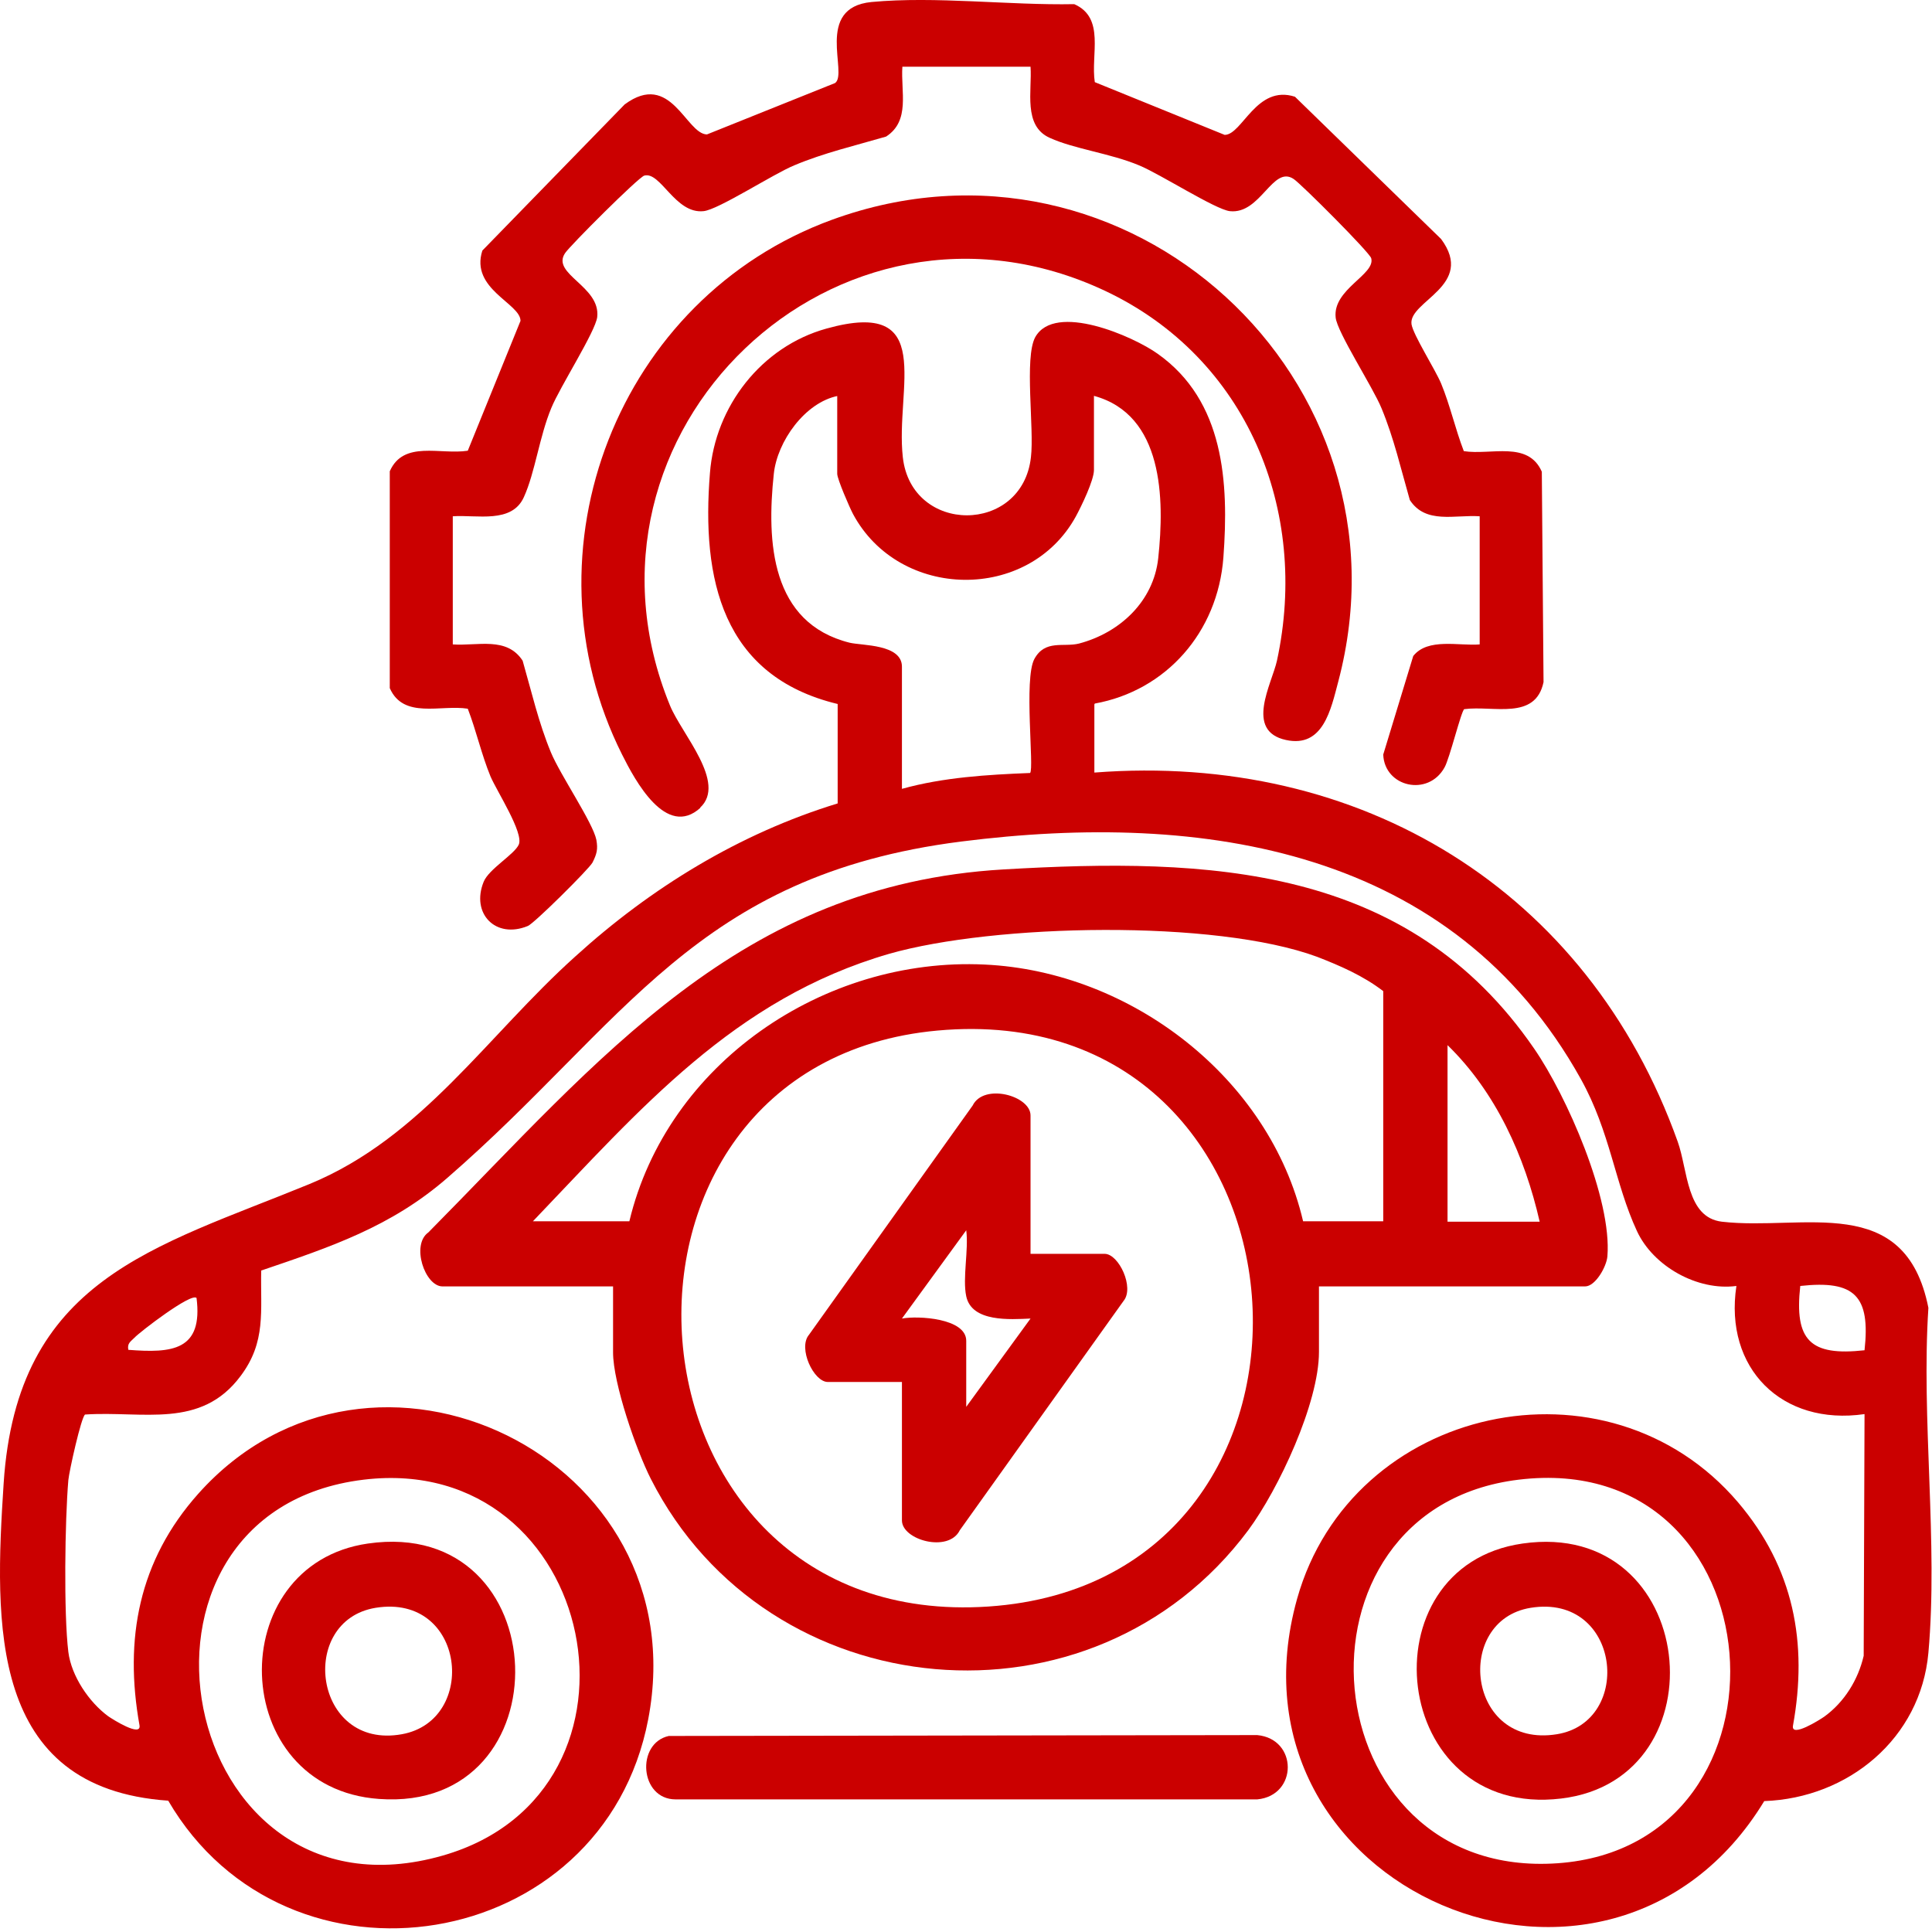
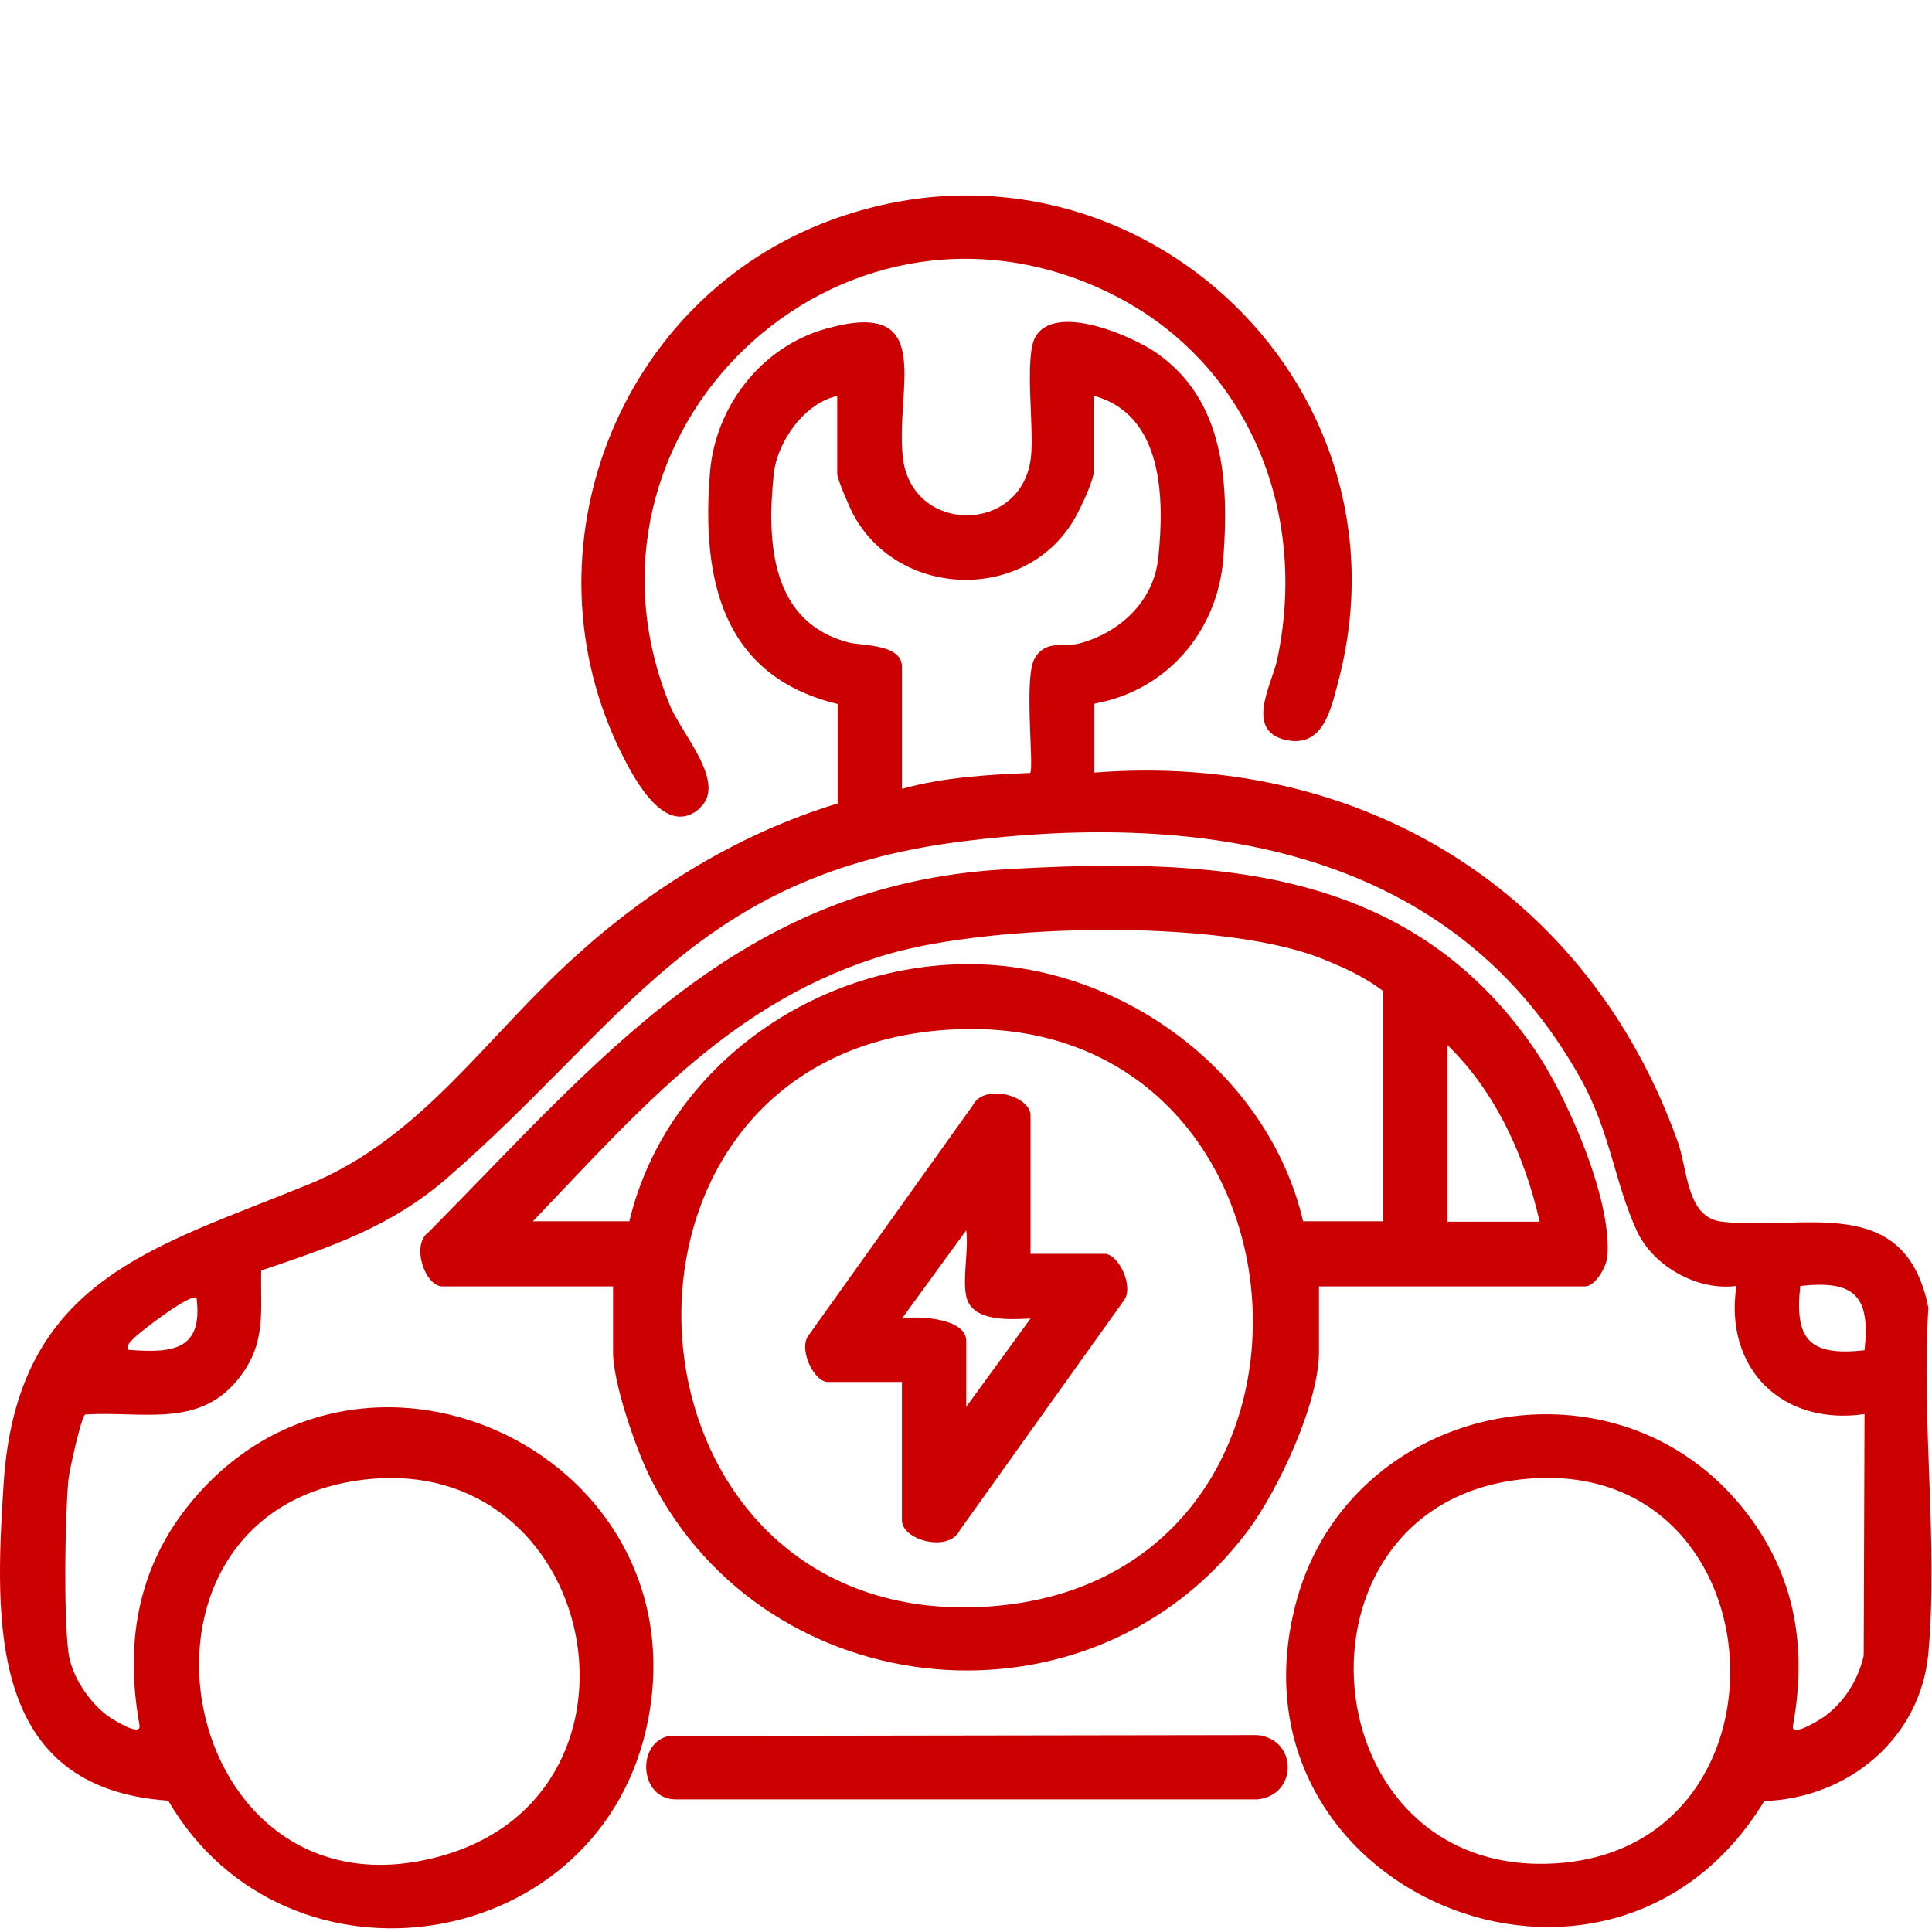
<svg xmlns="http://www.w3.org/2000/svg" width="75" height="75" viewBox="0 0 75 75" fill="none">
  <path d="M42.483 27.346V29.991C52.816 29.192 61.633 34.549 65.127 44.315C65.527 45.429 65.46 47.259 66.841 47.426C70.002 47.792 73.962 46.245 74.86 50.77C74.578 55.095 75.243 59.886 74.86 64.162C74.561 67.489 71.749 69.802 68.488 69.918C62.465 79.834 47.192 73.379 50.353 62.066C52.466 54.546 62.399 52.367 67.473 58.323C69.636 60.868 70.185 63.779 69.603 66.99C69.52 67.473 70.651 66.757 70.817 66.641C71.599 66.075 72.132 65.21 72.348 64.278L72.381 54.895C69.17 55.361 66.924 53.115 67.407 49.921C65.893 50.121 64.179 49.156 63.547 47.792C62.682 45.928 62.515 43.949 61.367 41.886C56.393 32.952 46.743 31.471 37.309 32.669C26.977 33.983 24.282 39.723 17.361 45.729C15.181 47.625 12.835 48.407 10.14 49.322C10.107 50.903 10.34 52.084 9.341 53.415C7.794 55.495 5.548 54.762 3.302 54.912C3.152 55.012 2.686 57.108 2.653 57.458C2.52 59.021 2.47 62.632 2.653 64.129C2.77 65.061 3.452 66.075 4.2 66.624C4.367 66.741 5.498 67.456 5.415 66.974C4.816 63.63 5.382 60.585 7.694 57.99C14.416 50.454 27.11 56.559 25.164 66.741C23.417 75.874 11.155 77.821 6.53 69.902C-0.458 69.419 -0.209 63.014 0.141 57.591C0.657 49.638 5.981 48.441 12.02 45.962C16.379 44.165 18.908 40.206 22.335 37.128C25.264 34.466 28.708 32.353 32.518 31.189V27.329C28.026 26.247 27.227 22.471 27.56 18.362C27.759 15.783 29.556 13.454 32.085 12.755C36.377 11.557 34.747 15.068 35.047 17.746C35.379 20.757 39.688 20.757 40.021 17.746C40.154 16.632 39.755 13.886 40.188 13.088C40.953 11.724 43.998 13.055 44.946 13.737C47.525 15.567 47.708 18.728 47.492 21.639C47.275 24.55 45.262 26.813 42.5 27.312L42.483 27.346ZM32.534 15.367C31.253 15.617 30.172 17.131 30.039 18.395C29.756 21.04 29.922 24.185 32.983 24.95C33.466 25.066 35.013 25 35.013 25.881V30.623C36.627 30.174 38.324 30.074 39.988 30.007C40.154 29.841 39.738 26.347 40.154 25.582C40.57 24.817 41.286 25.133 41.885 24.983C43.465 24.567 44.779 23.353 44.962 21.672C45.212 19.36 45.162 16.099 42.467 15.367V18.245C42.467 18.645 41.984 19.643 41.768 20.042C39.938 23.386 34.913 23.303 33.117 19.959C32.983 19.709 32.501 18.595 32.501 18.395V15.367H32.534ZM72.381 52.417C72.614 50.304 71.999 49.688 69.886 49.921C69.653 52.034 70.268 52.65 72.381 52.417ZM7.628 50.387C7.428 50.171 5.432 51.701 5.215 51.934C5.066 52.084 4.932 52.151 4.982 52.4C6.679 52.533 7.894 52.433 7.628 50.37V50.387ZM14.116 57.441C3.784 58.689 6.829 75.009 17.194 72.031C25.879 69.536 23.234 56.343 14.116 57.441ZM58.955 57.441C49.604 58.572 50.819 73.013 60.469 72.331C70.119 71.648 69.104 56.21 58.955 57.441Z" fill="#CB0000" />
  <path d="M51.202 49.921V52.483C51.202 54.463 49.638 57.807 48.456 59.404C42.434 67.489 29.806 66.358 25.264 57.408C24.698 56.293 23.799 53.698 23.799 52.5V49.938H17.178C16.496 49.938 15.947 48.324 16.629 47.842C23.284 41.121 28.708 34.349 38.956 33.751C46.942 33.285 54.646 33.568 59.554 40.705C60.818 42.535 62.582 46.544 62.399 48.773C62.365 49.173 61.933 49.938 61.534 49.938H51.185L51.202 49.921ZM53.697 47.426V38.475C52.915 37.877 52.033 37.494 51.135 37.145C47.175 35.68 38.59 35.863 34.514 37.028C28.491 38.775 24.848 43.067 20.688 47.409H24.432C25.896 41.287 31.969 37.144 38.224 37.444C43.914 37.71 49.288 41.853 50.586 47.409H53.697V47.426ZM36.394 40.006C22.102 41.304 23.616 63.364 38.374 62.365C53.132 61.367 51.534 38.625 36.394 40.006ZM59.77 47.426C59.188 44.88 58.073 42.402 56.193 40.572V47.426H59.77Z" fill="#CB0000" />
-   <path d="M17.577 25.016C18.542 25.083 19.673 24.7 20.289 25.649C20.638 26.863 20.905 28.044 21.387 29.209C21.753 30.09 23.018 31.937 23.151 32.603C23.217 32.969 23.167 33.152 23.001 33.484C22.868 33.734 20.722 35.863 20.489 35.947C19.241 36.462 18.276 35.464 18.775 34.233C18.975 33.734 19.973 33.168 20.139 32.786C20.339 32.336 19.291 30.723 19.041 30.14C18.692 29.292 18.492 28.377 18.159 27.512C17.111 27.346 15.664 27.928 15.131 26.713V18.295C15.664 17.081 17.095 17.663 18.159 17.497L20.206 12.456C20.206 11.774 18.243 11.225 18.725 9.727L24.249 4.054C26.046 2.723 26.628 5.202 27.443 5.219L32.418 3.223C32.934 2.857 31.603 0.295 33.832 0.078C36.311 -0.155 39.189 0.211 41.702 0.161C42.916 0.694 42.334 2.125 42.5 3.189L47.541 5.236C48.224 5.236 48.773 3.272 50.27 3.755L55.943 9.278C57.291 11.092 54.662 11.691 54.795 12.589C54.862 13.005 55.711 14.336 55.943 14.885C56.293 15.733 56.492 16.648 56.825 17.513C57.873 17.68 59.321 17.097 59.853 18.312L59.92 26.48C59.604 27.978 57.973 27.379 56.842 27.529C56.725 27.595 56.276 29.442 56.077 29.791C55.444 30.939 53.747 30.556 53.697 29.292L54.862 25.466C55.428 24.75 56.642 25.083 57.441 25.016V20.042C56.476 19.976 55.344 20.358 54.729 19.41C54.38 18.195 54.113 17.014 53.631 15.85C53.298 15.034 51.901 12.888 51.85 12.323C51.734 11.225 53.398 10.659 53.231 10.027C53.182 9.811 50.503 7.132 50.22 6.949C49.405 6.4 48.939 8.33 47.741 8.197C47.175 8.13 45.029 6.75 44.214 6.417C43.099 5.951 41.702 5.785 40.753 5.352C39.705 4.886 40.071 3.522 40.005 2.59H35.03C34.963 3.555 35.346 4.687 34.398 5.302C33.2 5.652 31.985 5.934 30.837 6.417C30.022 6.75 27.876 8.147 27.31 8.197C26.212 8.313 25.646 6.65 25.014 6.816C24.798 6.866 22.119 9.544 21.936 9.827C21.387 10.643 23.317 11.108 23.184 12.306C23.117 12.872 21.736 15.018 21.404 15.833C20.938 16.948 20.771 18.345 20.339 19.293C19.873 20.341 18.509 19.976 17.577 20.042V25.016Z" fill="#CB0000" />
  <path d="M27.194 31.355C25.863 32.569 24.648 30.29 24.149 29.292C20.173 21.373 23.999 11.557 32.301 8.53C43.748 4.354 55.062 14.718 51.95 26.464C51.667 27.529 51.368 29.043 49.921 28.726C48.307 28.377 49.372 26.547 49.571 25.649C50.836 19.809 48.407 13.887 42.9 11.291C32.501 6.4 21.653 16.781 26.012 27.395C26.462 28.494 28.225 30.39 27.177 31.355H27.194Z" fill="#CB0000" />
  <path d="M25.946 67.39L48.806 67.356C50.386 67.506 50.386 69.702 48.806 69.852H26.229C24.831 69.852 24.681 67.672 25.962 67.39H25.946Z" fill="#CB0000" />
-   <path d="M14.283 59.92C21.653 58.855 22.003 70.367 14.715 69.835C8.826 69.419 8.626 60.735 14.283 59.92ZM14.582 62.415C11.538 62.914 12.17 67.939 15.597 67.323C18.575 66.791 18.076 61.849 14.582 62.415Z" fill="#CB0000" />
-   <path d="M59.105 59.92C65.926 58.938 66.924 69.07 60.602 69.819C53.947 70.617 52.932 60.802 59.105 59.92ZM59.421 62.415C56.426 62.898 56.942 67.889 60.436 67.323C63.43 66.841 62.915 61.85 59.421 62.415Z" fill="#CB0000" />
  <path d="M40.005 48.674H42.883C43.432 48.674 44.047 49.988 43.615 50.504L37.259 59.404C36.827 60.286 35.013 59.787 35.013 59.022V53.648H32.135C31.586 53.648 30.97 52.334 31.403 51.818L37.758 42.917C38.191 42.036 40.005 42.535 40.005 43.3V48.674ZM37.509 50.321C37.359 49.622 37.609 48.507 37.509 47.759L35.013 51.186C35.629 51.069 37.509 51.169 37.509 52.051V54.613L40.005 51.186C39.222 51.219 37.725 51.336 37.509 50.321Z" fill="#CB0000" />
</svg>